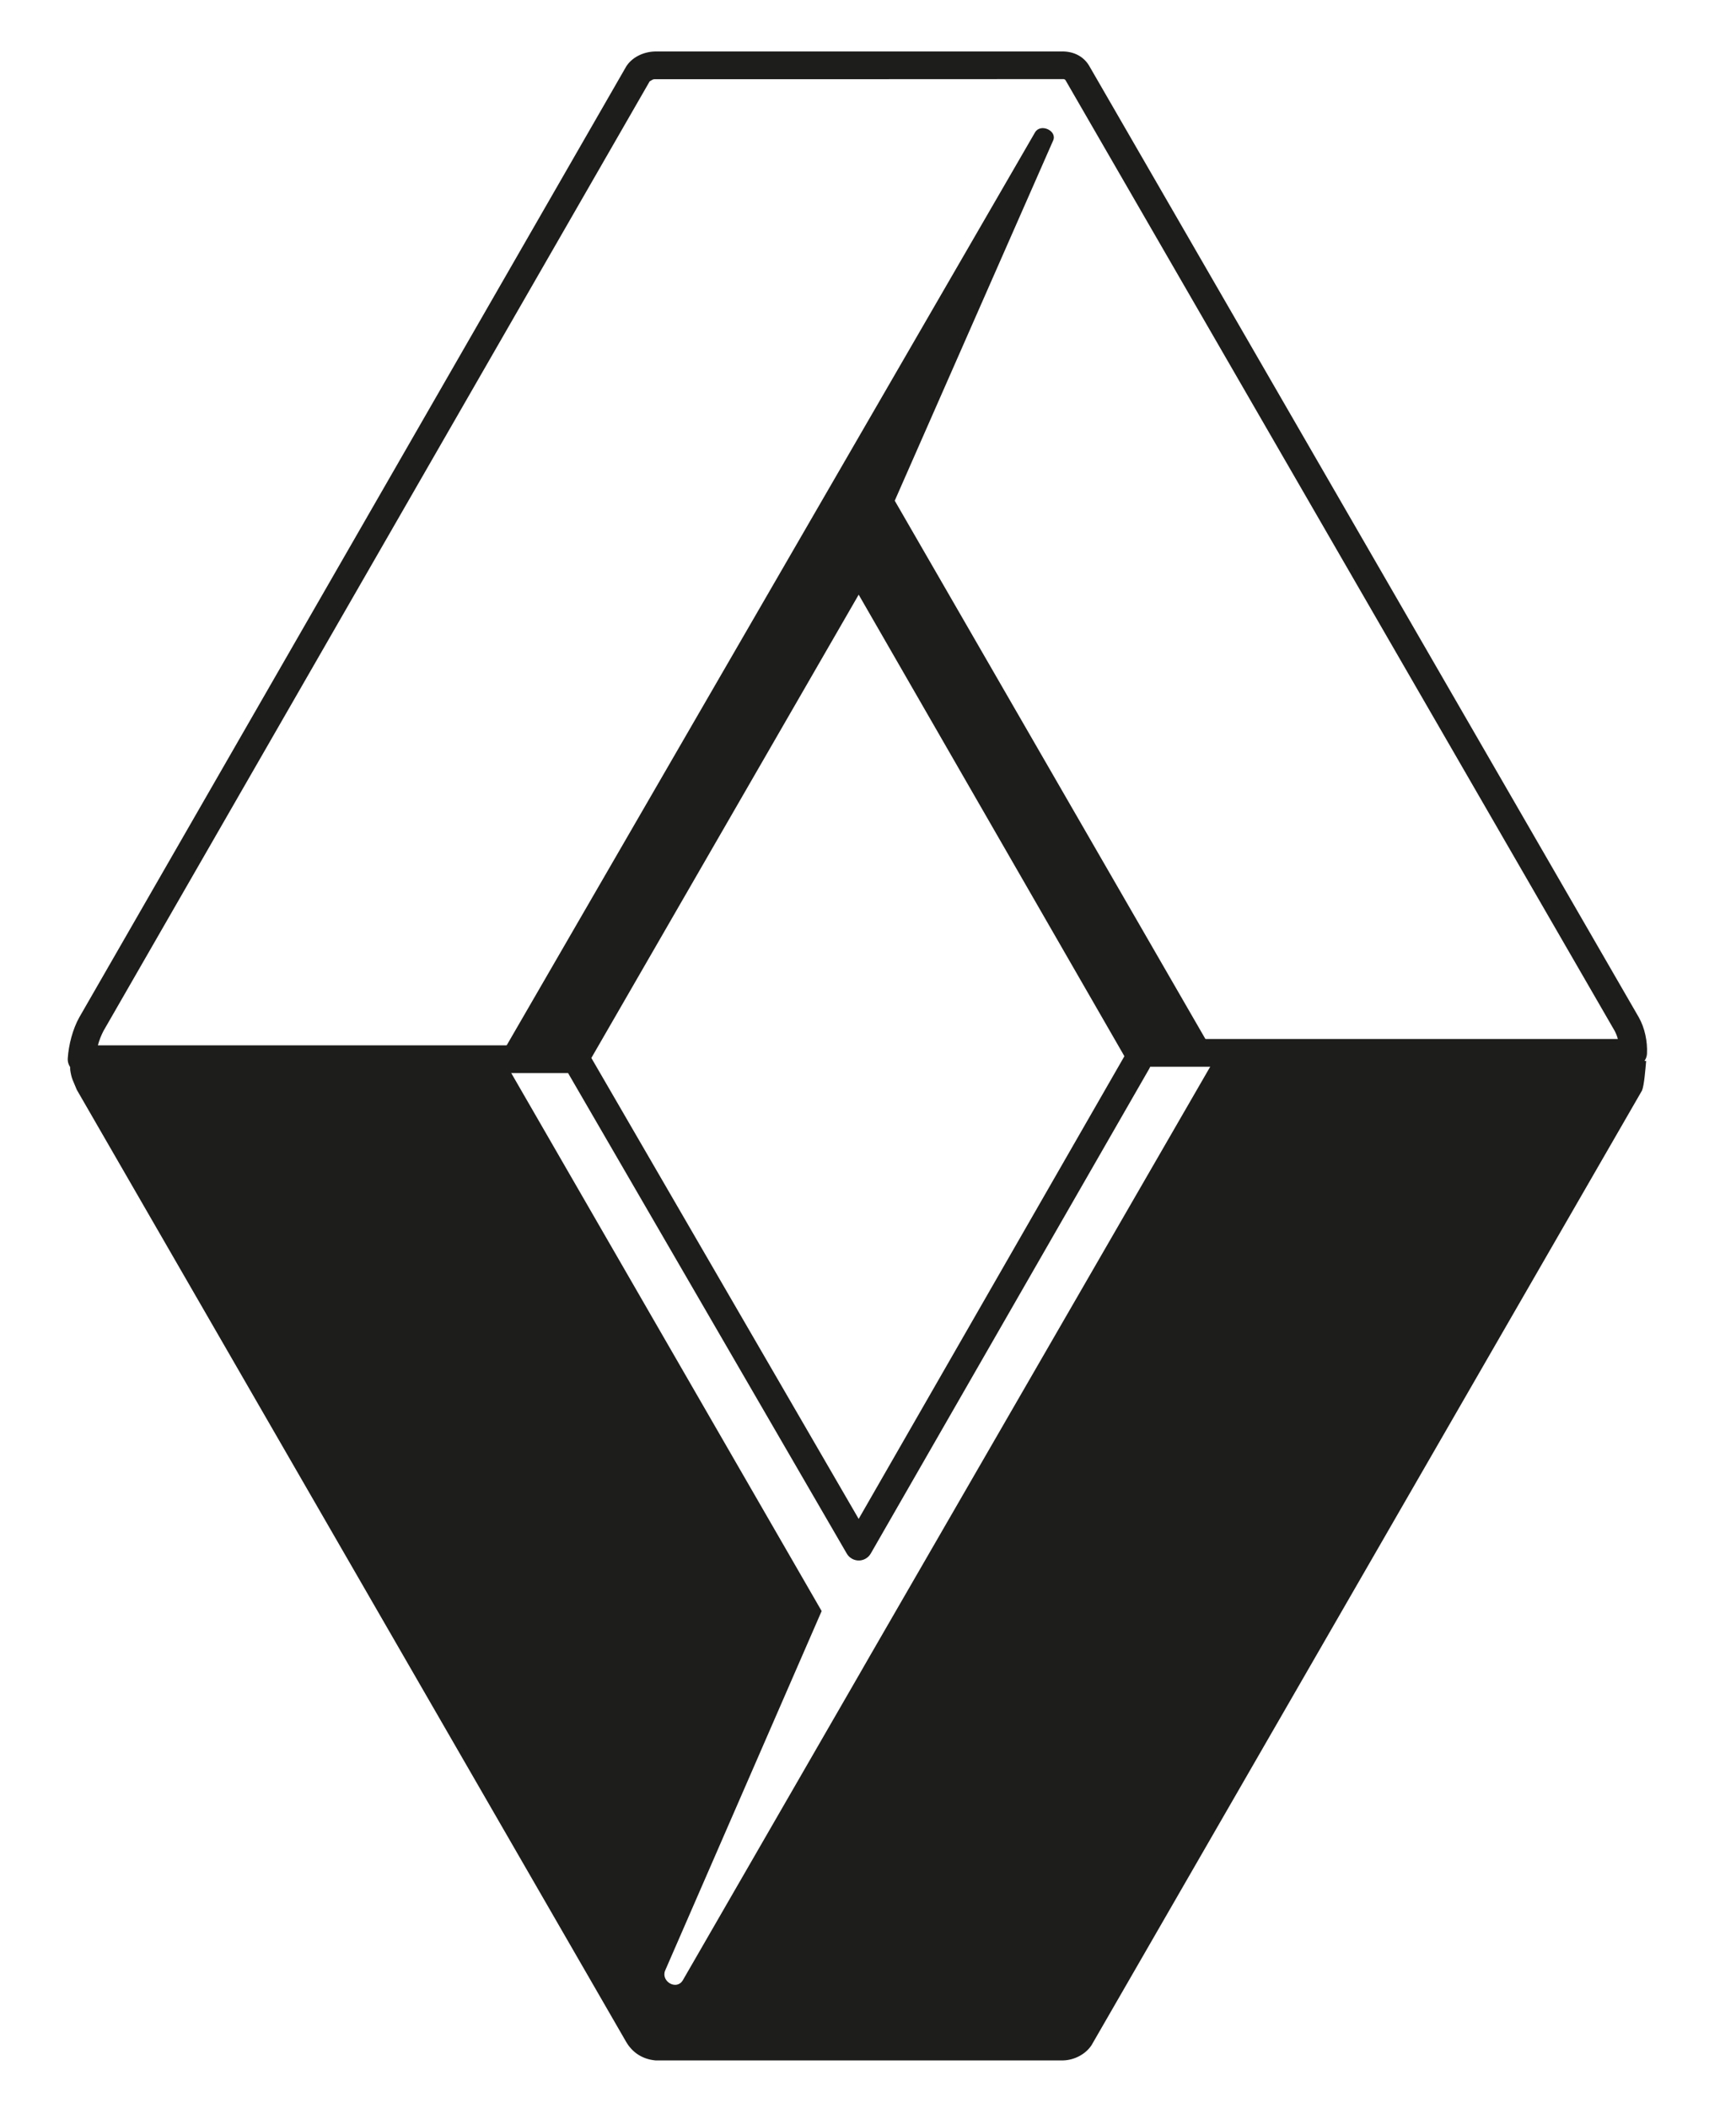
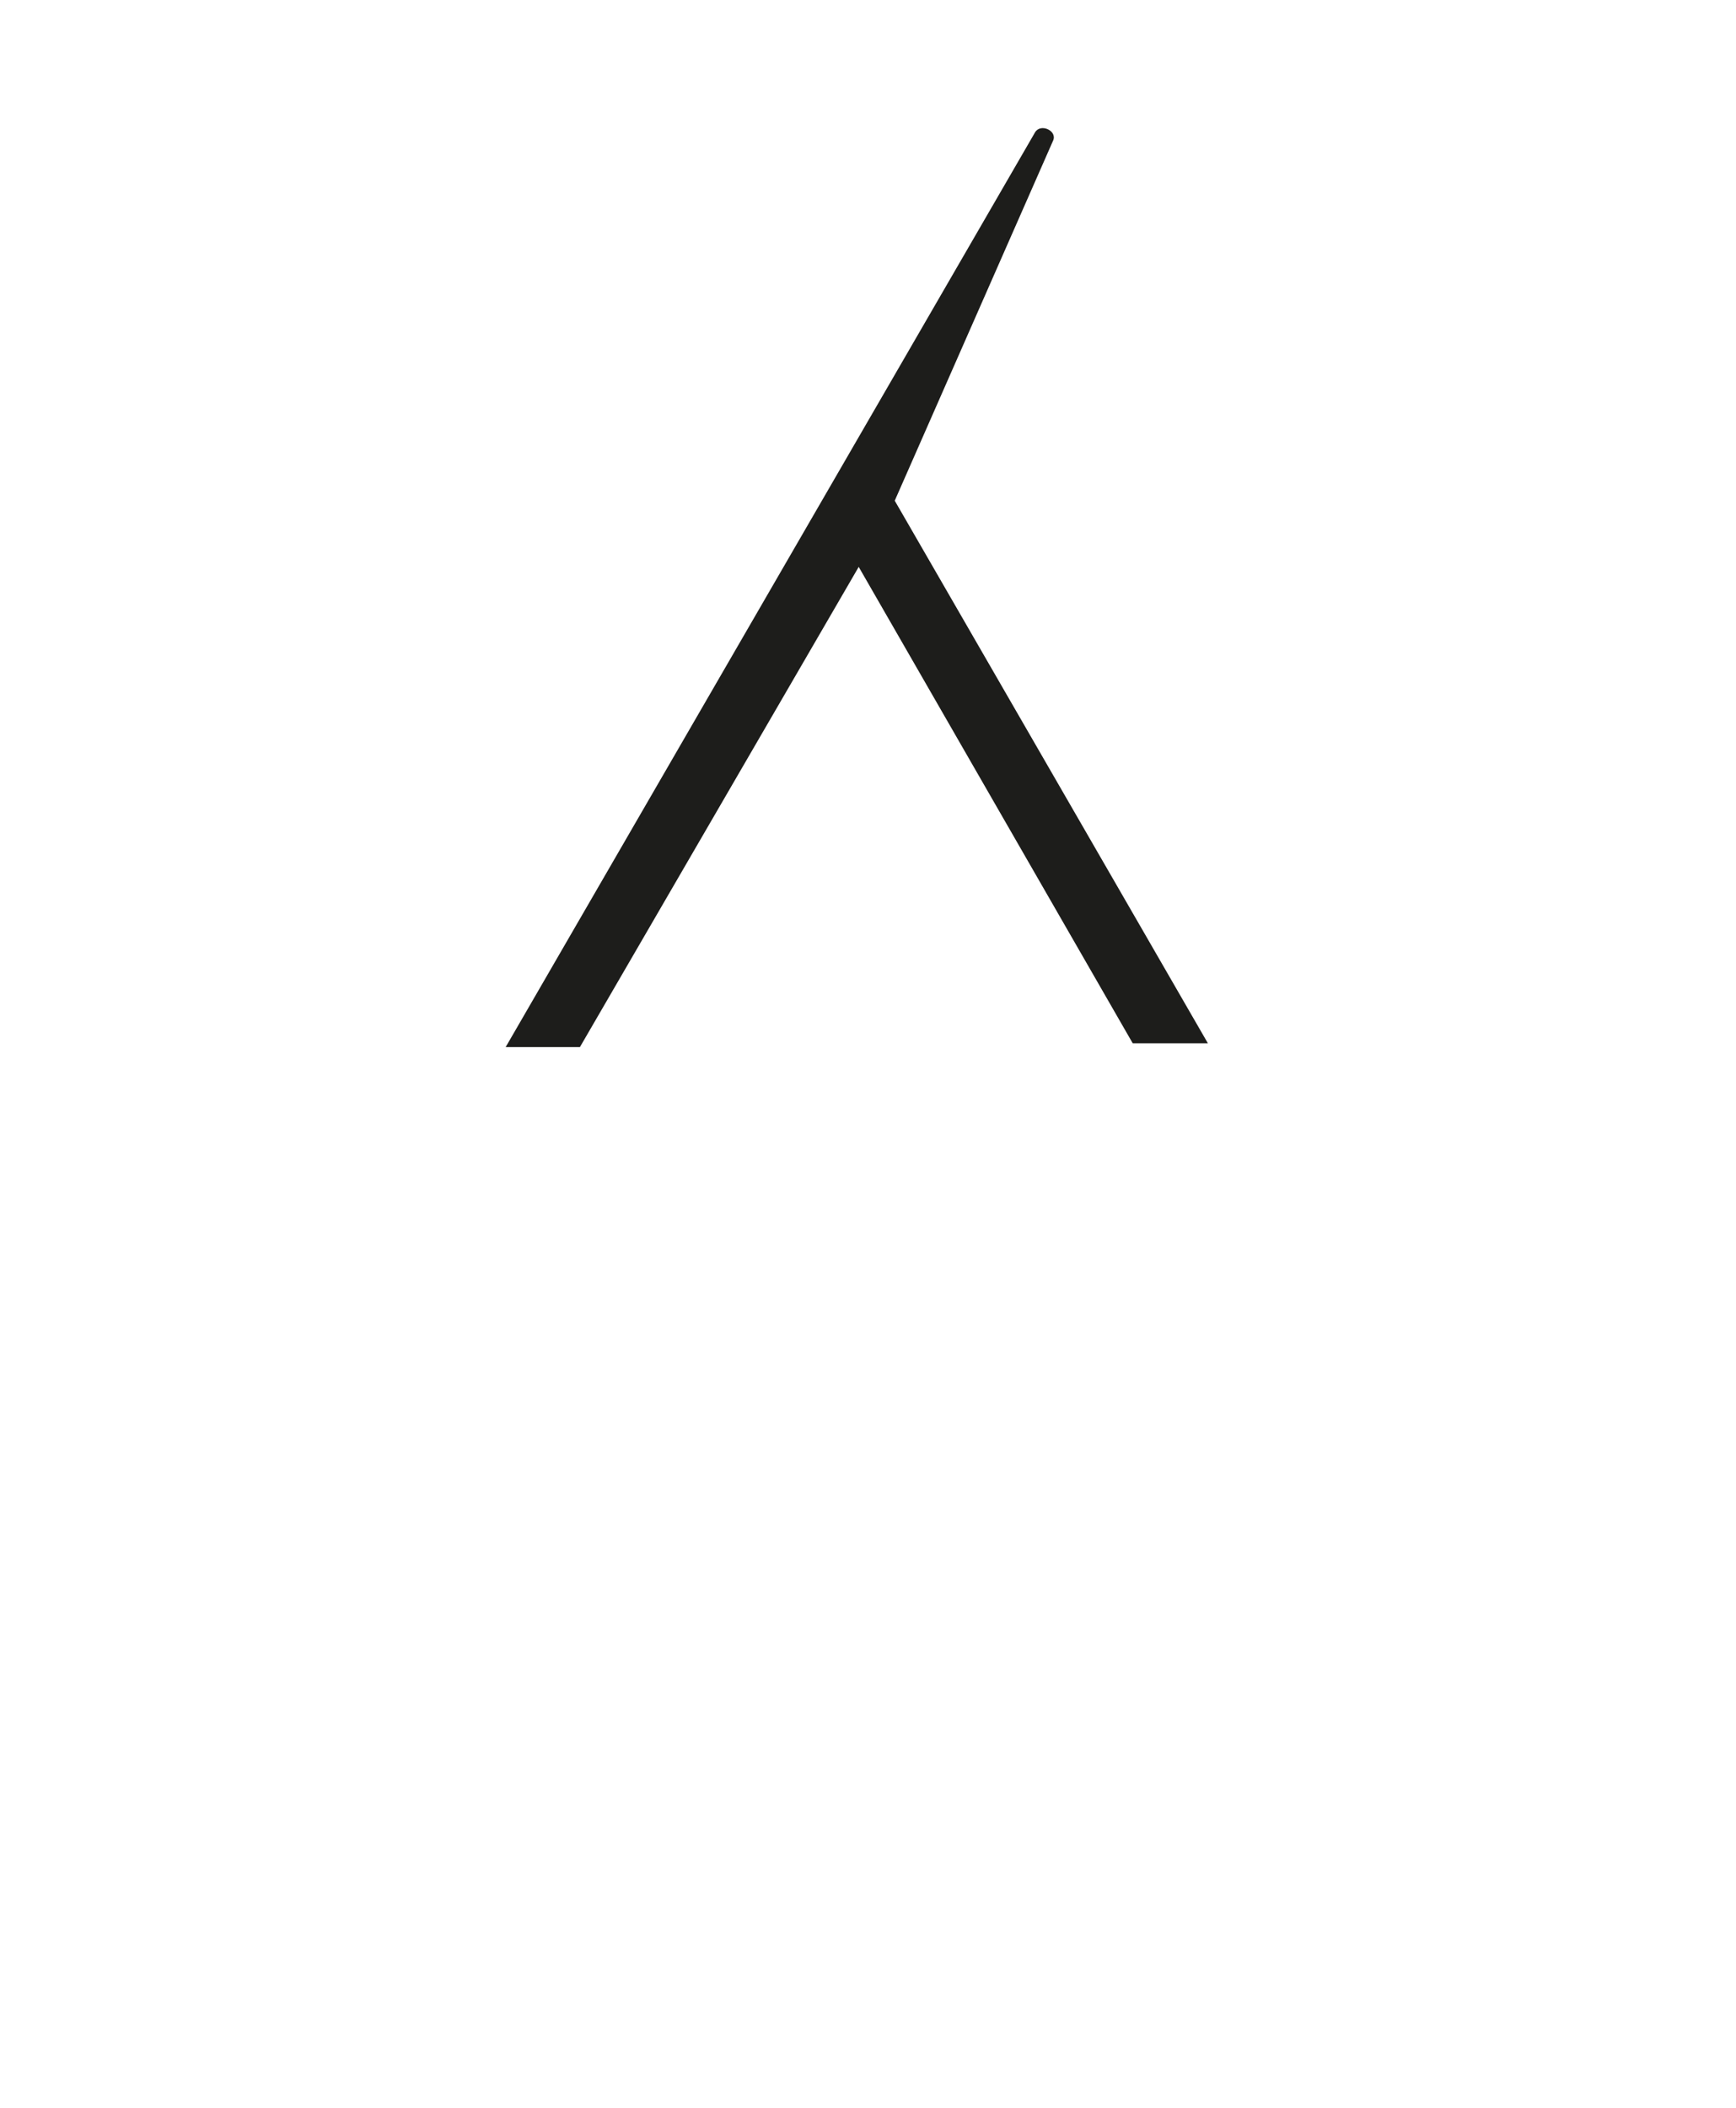
<svg xmlns="http://www.w3.org/2000/svg" version="1.1" id="Layer_1" x="0px" y="0px" width="82.667px" height="100.333px" viewBox="57.969 3.779 82.667 100.333" enable-background="new 57.969 3.779 82.667 100.333" xml:space="preserve">
-   <path fill="#1D1D1B" d="M99.447,82.498l-8.96,15.522l0,0c-0.292,0.5-1.042,0.073-0.85-0.445l0,0l7.458-17.122L82.242,54.724  l-20.357,0.005l0,0c0.027,0.268,0.208,0.623,0.248,0.72l0,0l26.129,45.259l0,0c0.158,0.238,0.467,0.566,0.868,0.57l0,0h19.37l0,0  c0.392-0.004,0.704-0.263,0.809-0.43l0,0l26.158-45.34l0,0c0.082-0.133,0.263-0.532,0.482-1.07l0,0h-20.288L98.859,83.512  L99.447,82.498L99.447,82.498L99.447,82.498z" />
-   <path fill="#1D1D1B" d="M112.74,54.548h22.997l0,0c0.354,0,0.642-0.273,0.66-0.625c0.028-0.578-0.103-1.219-0.389-1.726l0,0  L109.83,6.903l0,0c-0.295-0.49-0.813-0.699-1.362-0.674l0,0H89.256l0,0c-0.537-0.016-1.121,0.213-1.438,0.669l0,0l-0.031,0.048  L61.743,52.2l0,0c-0.313,0.561-0.506,1.309-0.547,1.947c-0.024,0.363,0.252,0.678,0.616,0.702l0,0l0.042,0.001h23.167l13.27,22.867  l0,0c0.184,0.315,0.586,0.424,0.902,0.24c0.104-0.061,0.18-0.137,0.241-0.242l0,0l13.264-23.078l0,0  C112.713,54.607,112.727,54.581,112.74,54.548L112.74,54.548L112.74,54.548L112.74,54.548z M111.512,54.047L98.858,76.067  L86.129,54.13l12.73-22.049L111.512,54.047L111.512,54.047L111.512,54.047z M84.952,53.53H62.63l0,0  c0.068-0.25,0.147-0.455,0.266-0.686l0,0L88.907,7.649l0.145-0.082l0,0c0.057-0.025,0.131-0.02,0.186-0.019  c0.094,0.002,19.307,0,19.347-0.004c0.047-0.006,0.09,0.012,0.12,0.047l0,0l26.156,45.255l0,0c0.065,0.128,0.111,0.241,0.149,0.381  l0,0h-22.443L99.432,30.43l0,0c-0.184-0.316-0.585-0.426-0.902-0.242c-0.105,0.06-0.182,0.136-0.242,0.241l0,0L84.952,53.53  L84.952,53.53L84.952,53.53z" />
  <path fill="#1D1D1B" d="M82.048,53.613h3.536L98.86,30.759l13.048,22.672l3.58,0.001l-14.912-25.824l7.545-17.146l0,0  c0.199-0.461-0.604-0.834-0.867-0.379l0,0L82.048,53.613L82.048,53.613L82.048,53.613z" />
-   <path fill="#1D1D1B" d="M87.775,100.938c0.296,0.52,0.775,0.833,1.37,0.897l0,0l0.036,0.004l0,0c0.007,0.001,19.425,0,19.425,0  c0.519-0.017,1.058-0.288,1.344-0.729l0,0l26.208-45.426l0,0c0.105-0.234,0.165-1.027,0.199-1.409l0,0l-1.316-0.116l-0.068,0.789  l-0.028,0.199l-26.099,45.236l0,0c-0.07,0.084-0.161,0.131-0.271,0.137l0,0H89.26l0,0c-0.137-0.012-0.273-0.125-0.339-0.238l0,0  L62.812,55.056l0,0c-0.049-0.1-0.18-0.447-0.187-0.508c-0.044-0.36-0.374-0.618-0.734-0.574c-0.361,0.044-0.62,0.374-0.576,0.735  c0.018,0.146,0.057,0.316,0.108,0.452l0,0l0.201,0.48L87.775,100.938L87.775,100.938L87.775,100.938z" />
</svg>